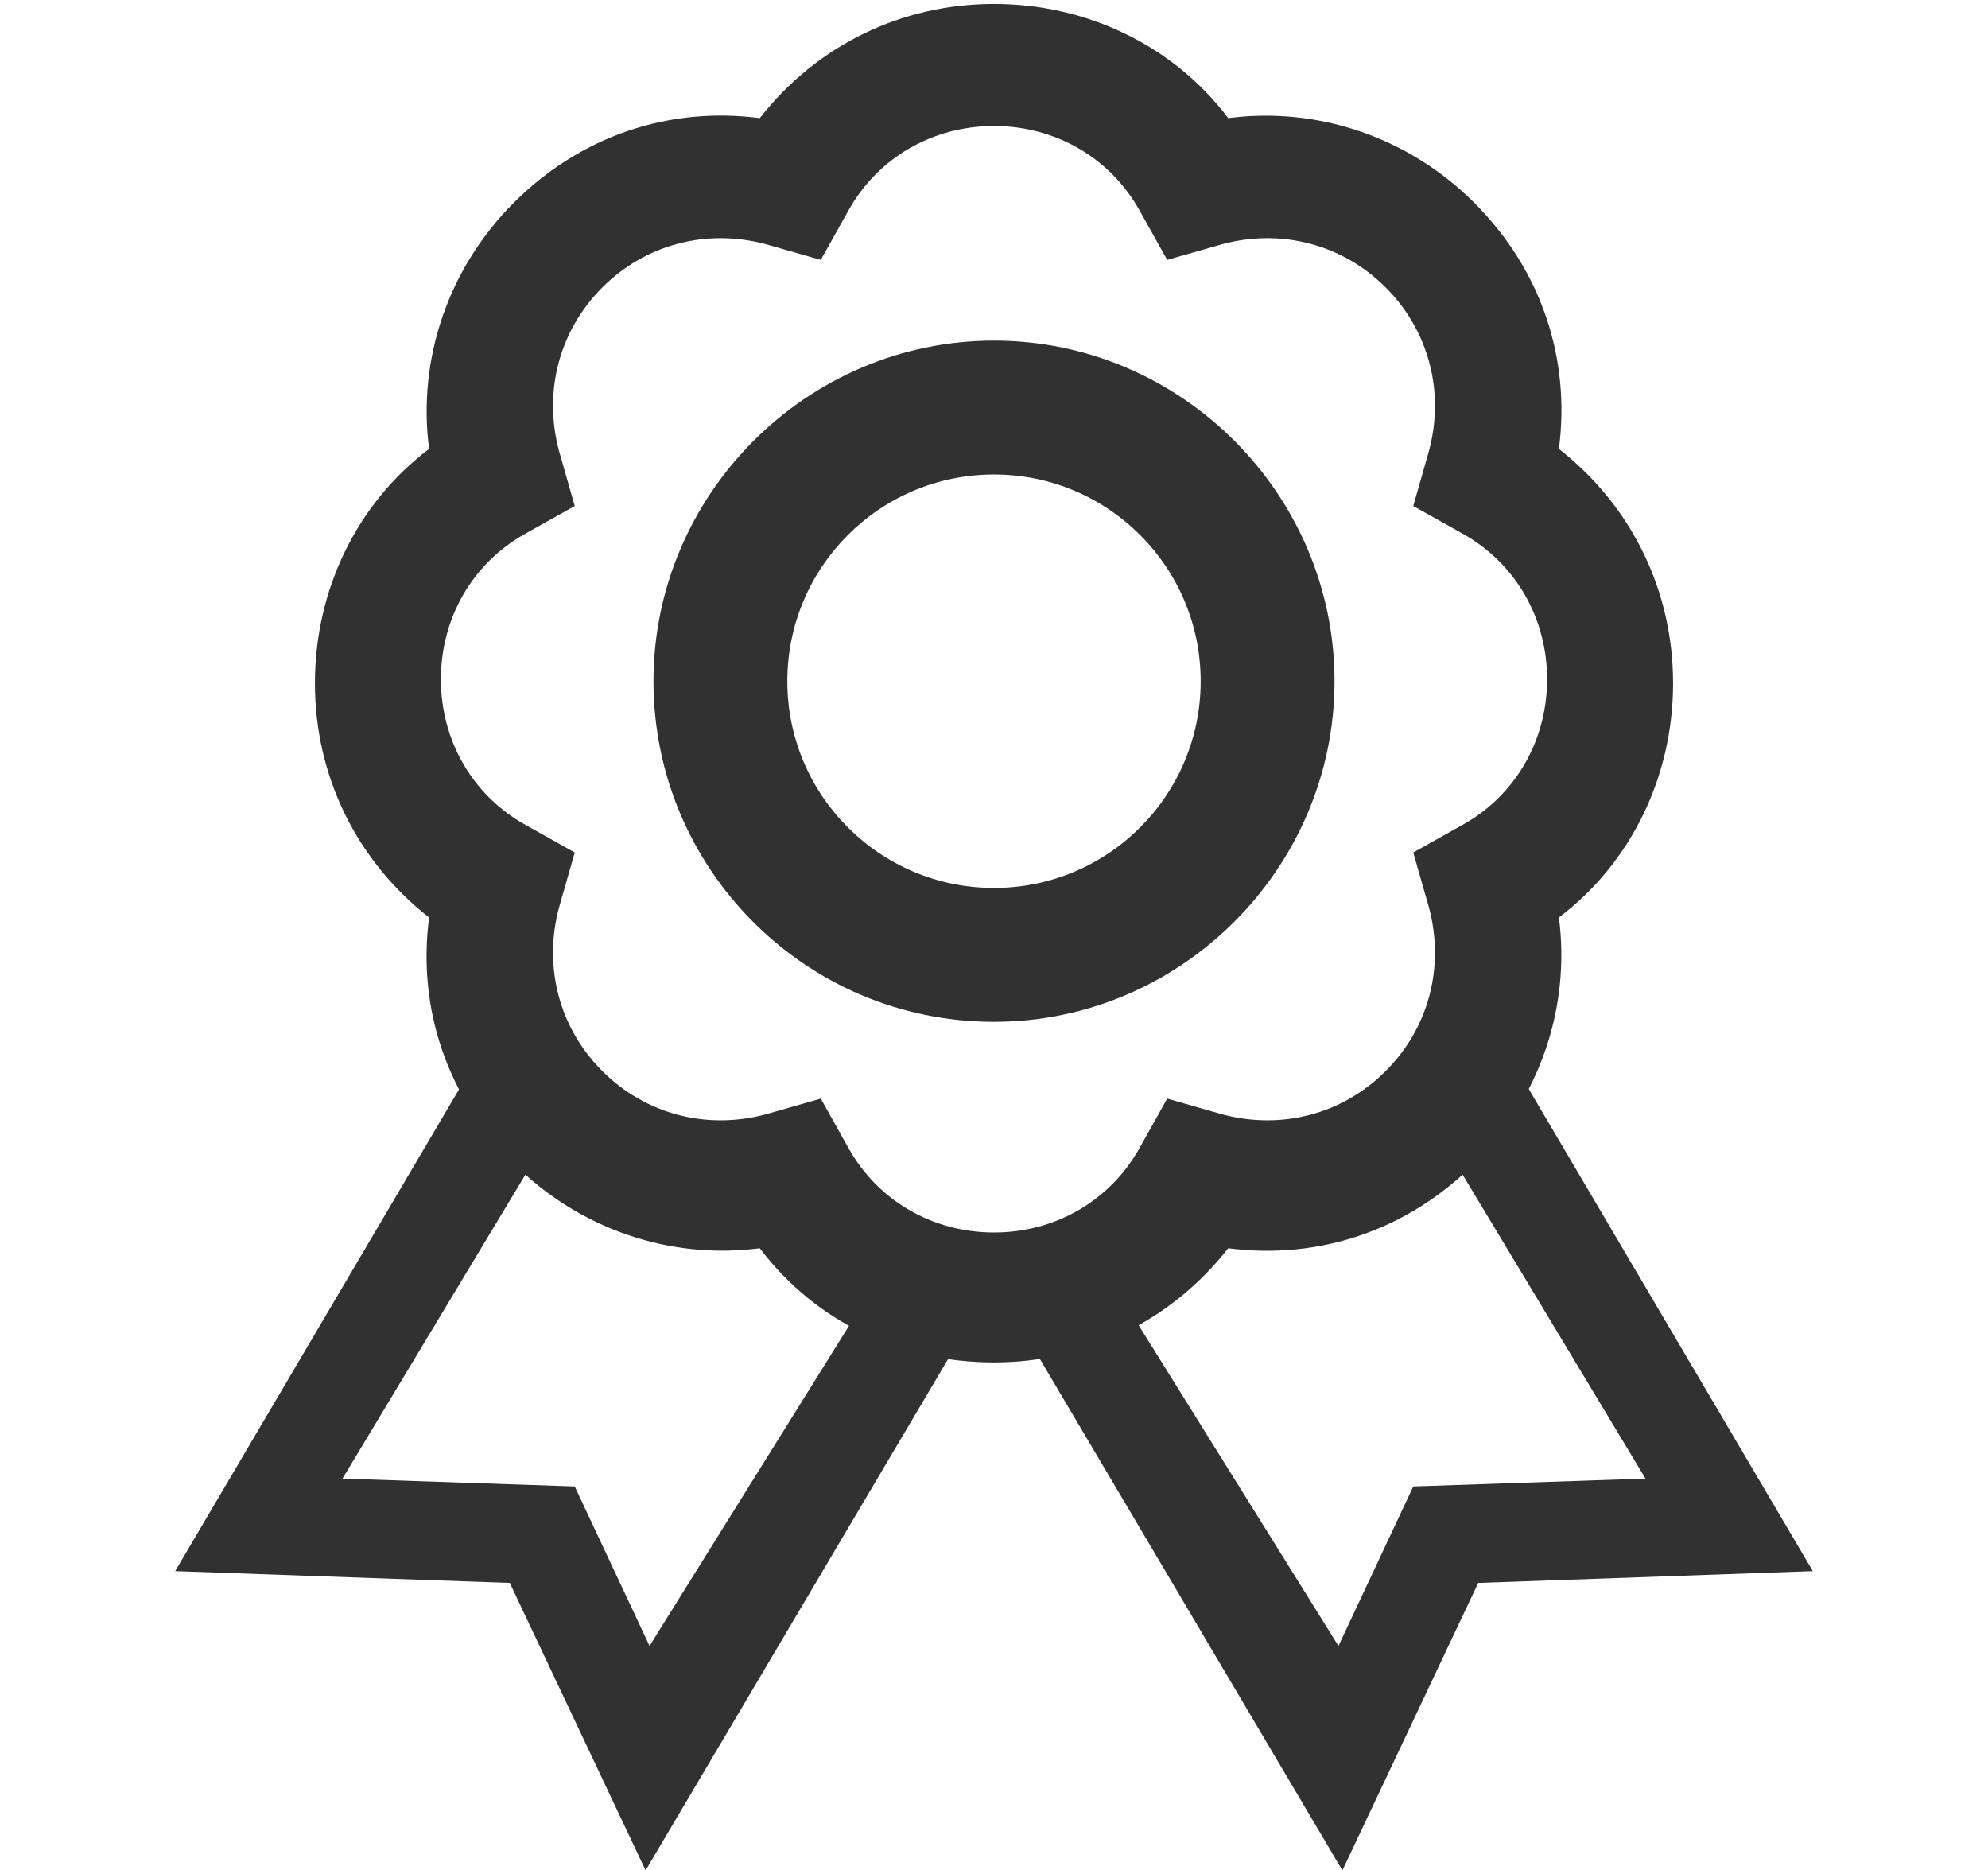
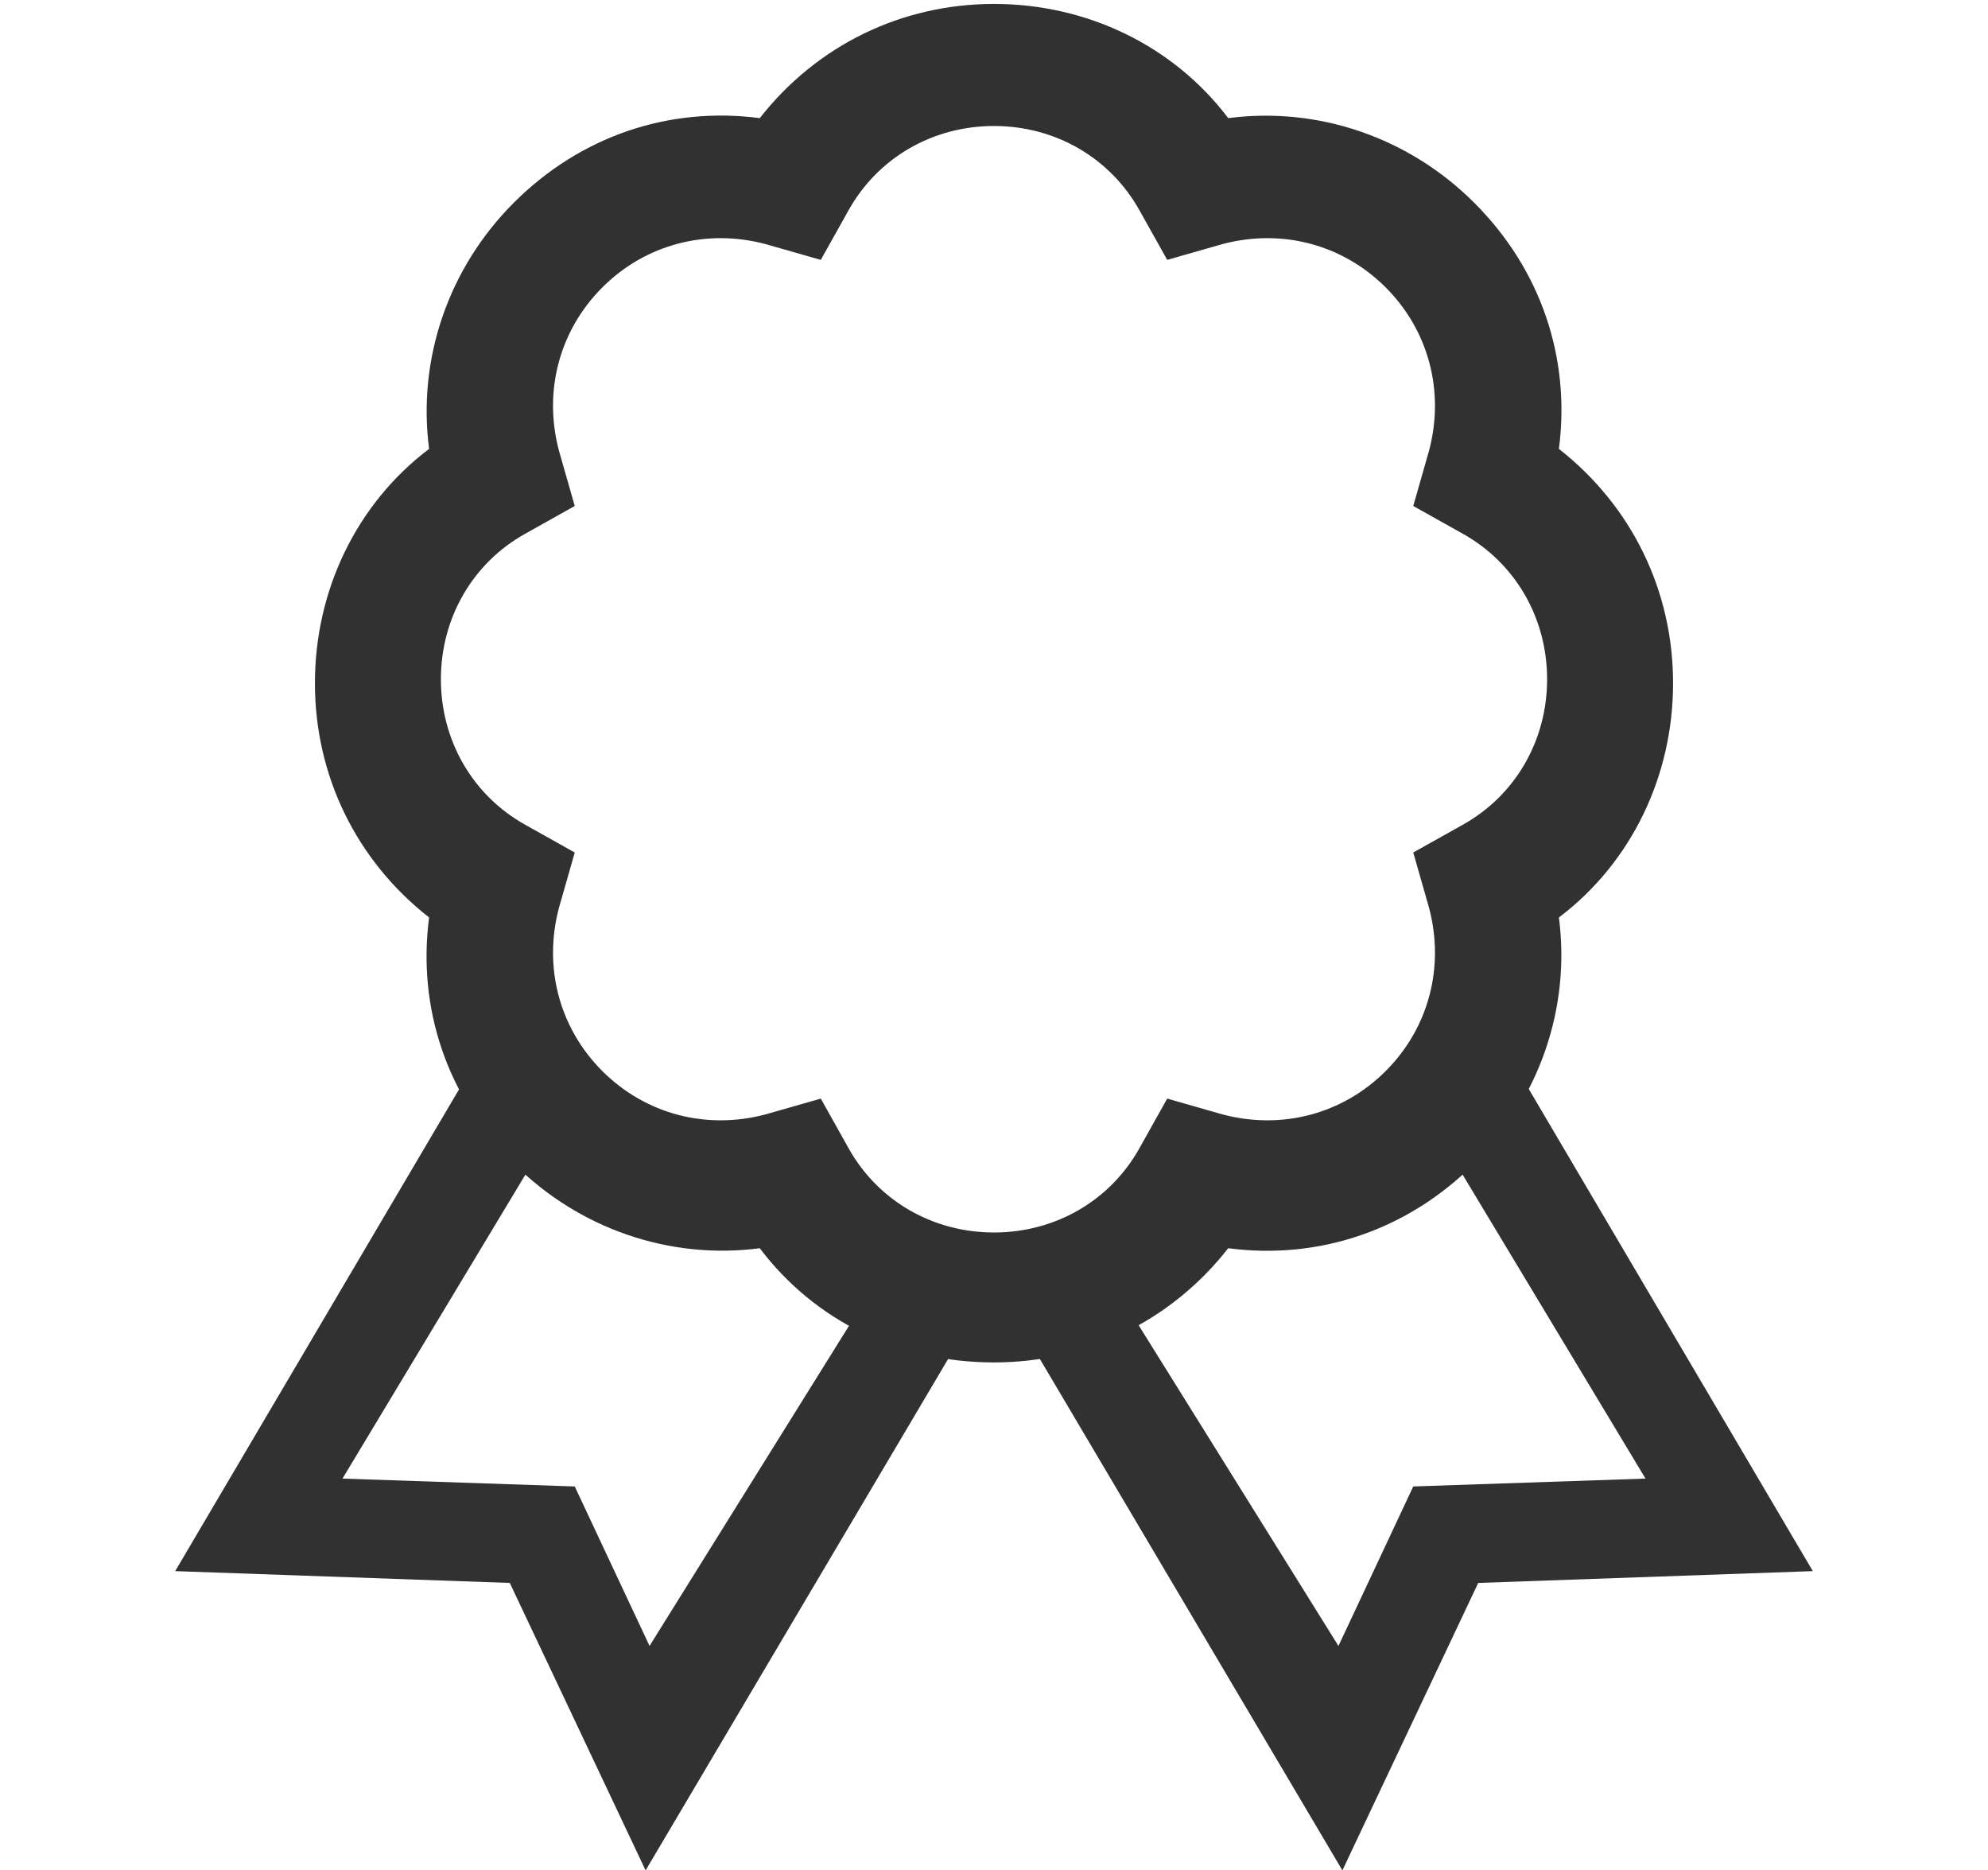
<svg xmlns="http://www.w3.org/2000/svg" id="Livello_1" version="1.1" viewBox="0 0 101 95">
  <defs>
    <style>
      .st0 {
        fill: #313131;
      }
    </style>
  </defs>
  <path class="st0" d="M50.5,69.2c-4.8,0-9.1-2.1-11.9-5.8-4.6.6-9.2-1-12.5-4.3-3.4-3.4-4.9-7.9-4.3-12.5-3.7-2.9-5.8-7.2-5.8-11.9s2.1-9.1,5.8-11.9c-.6-4.6,1-9.2,4.3-12.5,3.4-3.4,7.9-4.9,12.5-4.3,2.9-3.7,7.2-5.8,11.9-5.8s9.1,2.1,11.9,5.8c4.6-.6,9.2,1,12.5,4.3,3.4,3.4,4.9,7.9,4.3,12.5,3.7,2.9,5.8,7.2,5.8,11.9s-2.1,9.1-5.8,11.9c.6,4.6-1,9.2-4.3,12.5-3.4,3.4-7.9,4.9-12.5,4.3-2.9,3.7-7.2,5.8-11.9,5.8ZM41.7,55.8l1.4,2.5c1.5,2.7,4.3,4.3,7.4,4.3s5.9-1.6,7.4-4.3l1.4-2.5,2.8.8c3,.8,6.1,0,8.3-2.2,2.2-2.2,3-5.3,2.2-8.3l-.8-2.8,2.5-1.4c2.7-1.5,4.3-4.3,4.3-7.4s-1.6-5.9-4.3-7.4l-2.5-1.4.8-2.8c.8-3,0-6.1-2.2-8.3-2.2-2.2-5.3-3-8.3-2.2l-2.8.8-1.4-2.5c-1.5-2.7-4.3-4.3-7.4-4.3s-5.9,1.6-7.4,4.3l-1.4,2.5-2.8-.8c-3-.8-6.1,0-8.3,2.2-2.2,2.2-3,5.3-2.2,8.3l.8,2.8-2.5,1.4c-2.7,1.5-4.3,4.3-4.3,7.4s1.6,5.9,4.3,7.4l2.5,1.4-.8,2.8c-.8,3,0,6.1,2.2,8.3,2.2,2.2,5.3,3,8.3,2.2l2.8-.8Z" />
  <g>
    <polygon class="st0" points="68.2 95 51.1 66.1 55.1 62.9 68 83.6 71.8 75.5 83.6 75.1 71.2 54.5 76.6 53.5 92.1 79.8 75.1 80.4 68.2 95" />
    <polygon class="st0" points="32.8 95 49.9 66.1 45.9 62.9 33 83.6 29.2 75.5 17.4 75.1 29.8 54.5 24.4 53.5 8.9 79.8 25.9 80.4 32.8 95" />
  </g>
-   <path class="st0" d="M50.5,51.9c-9.6,0-17.3-7.8-17.3-17.3s7.8-17.3,17.3-17.3,17.3,7.8,17.3,17.3-7.8,17.3-17.3,17.3ZM50.5,24.1c-5.8,0-10.5,4.7-10.5,10.5s4.7,10.5,10.5,10.5,10.5-4.7,10.5-10.5-4.7-10.5-10.5-10.5Z" />
</svg>